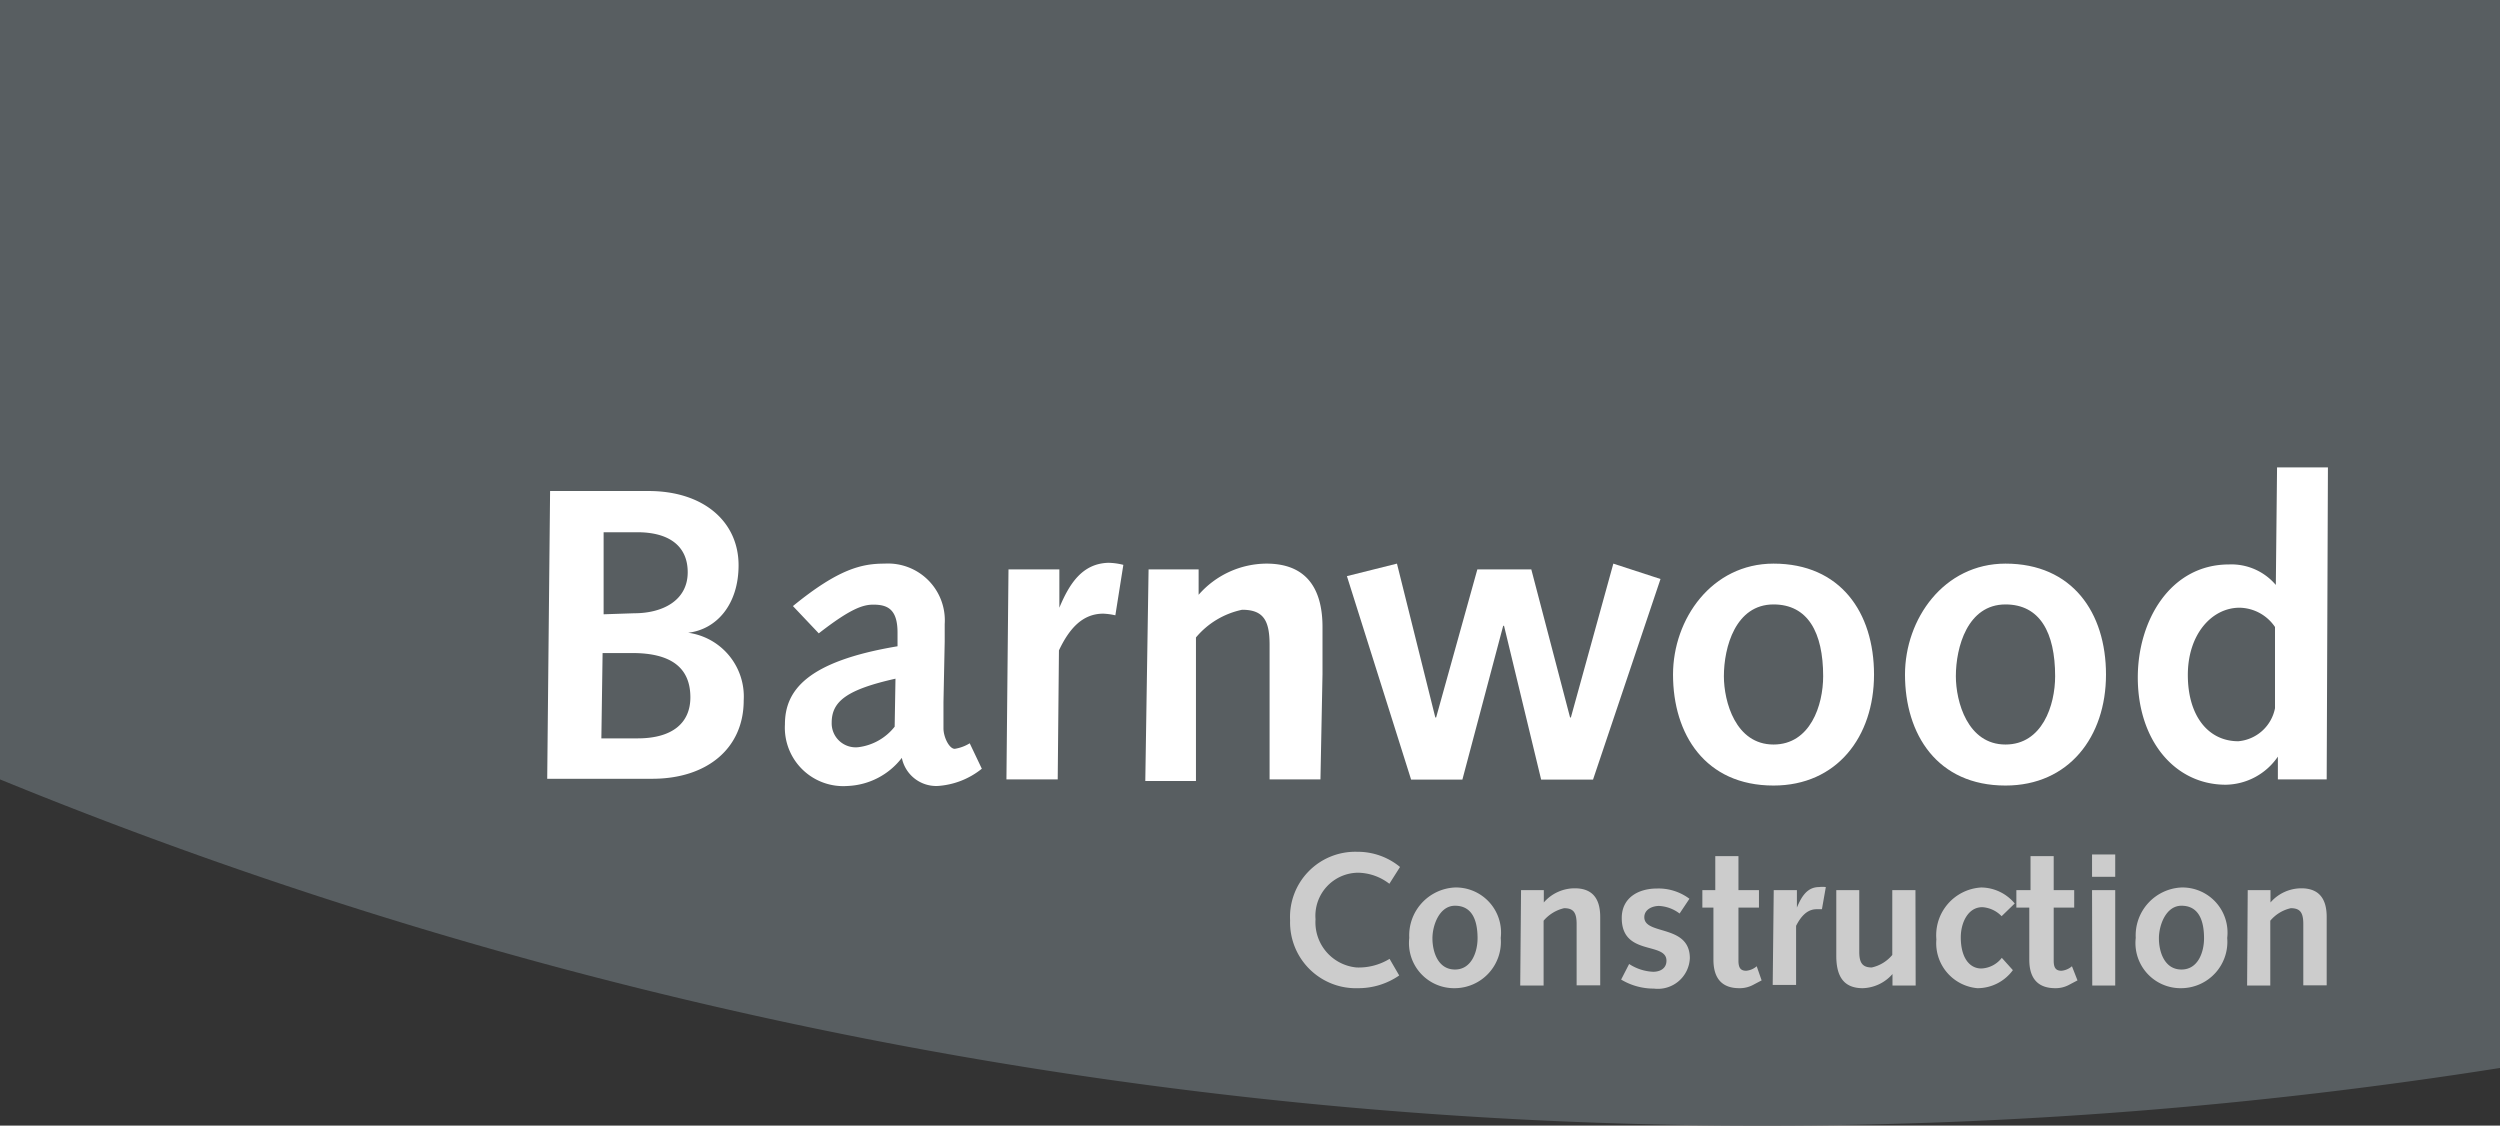
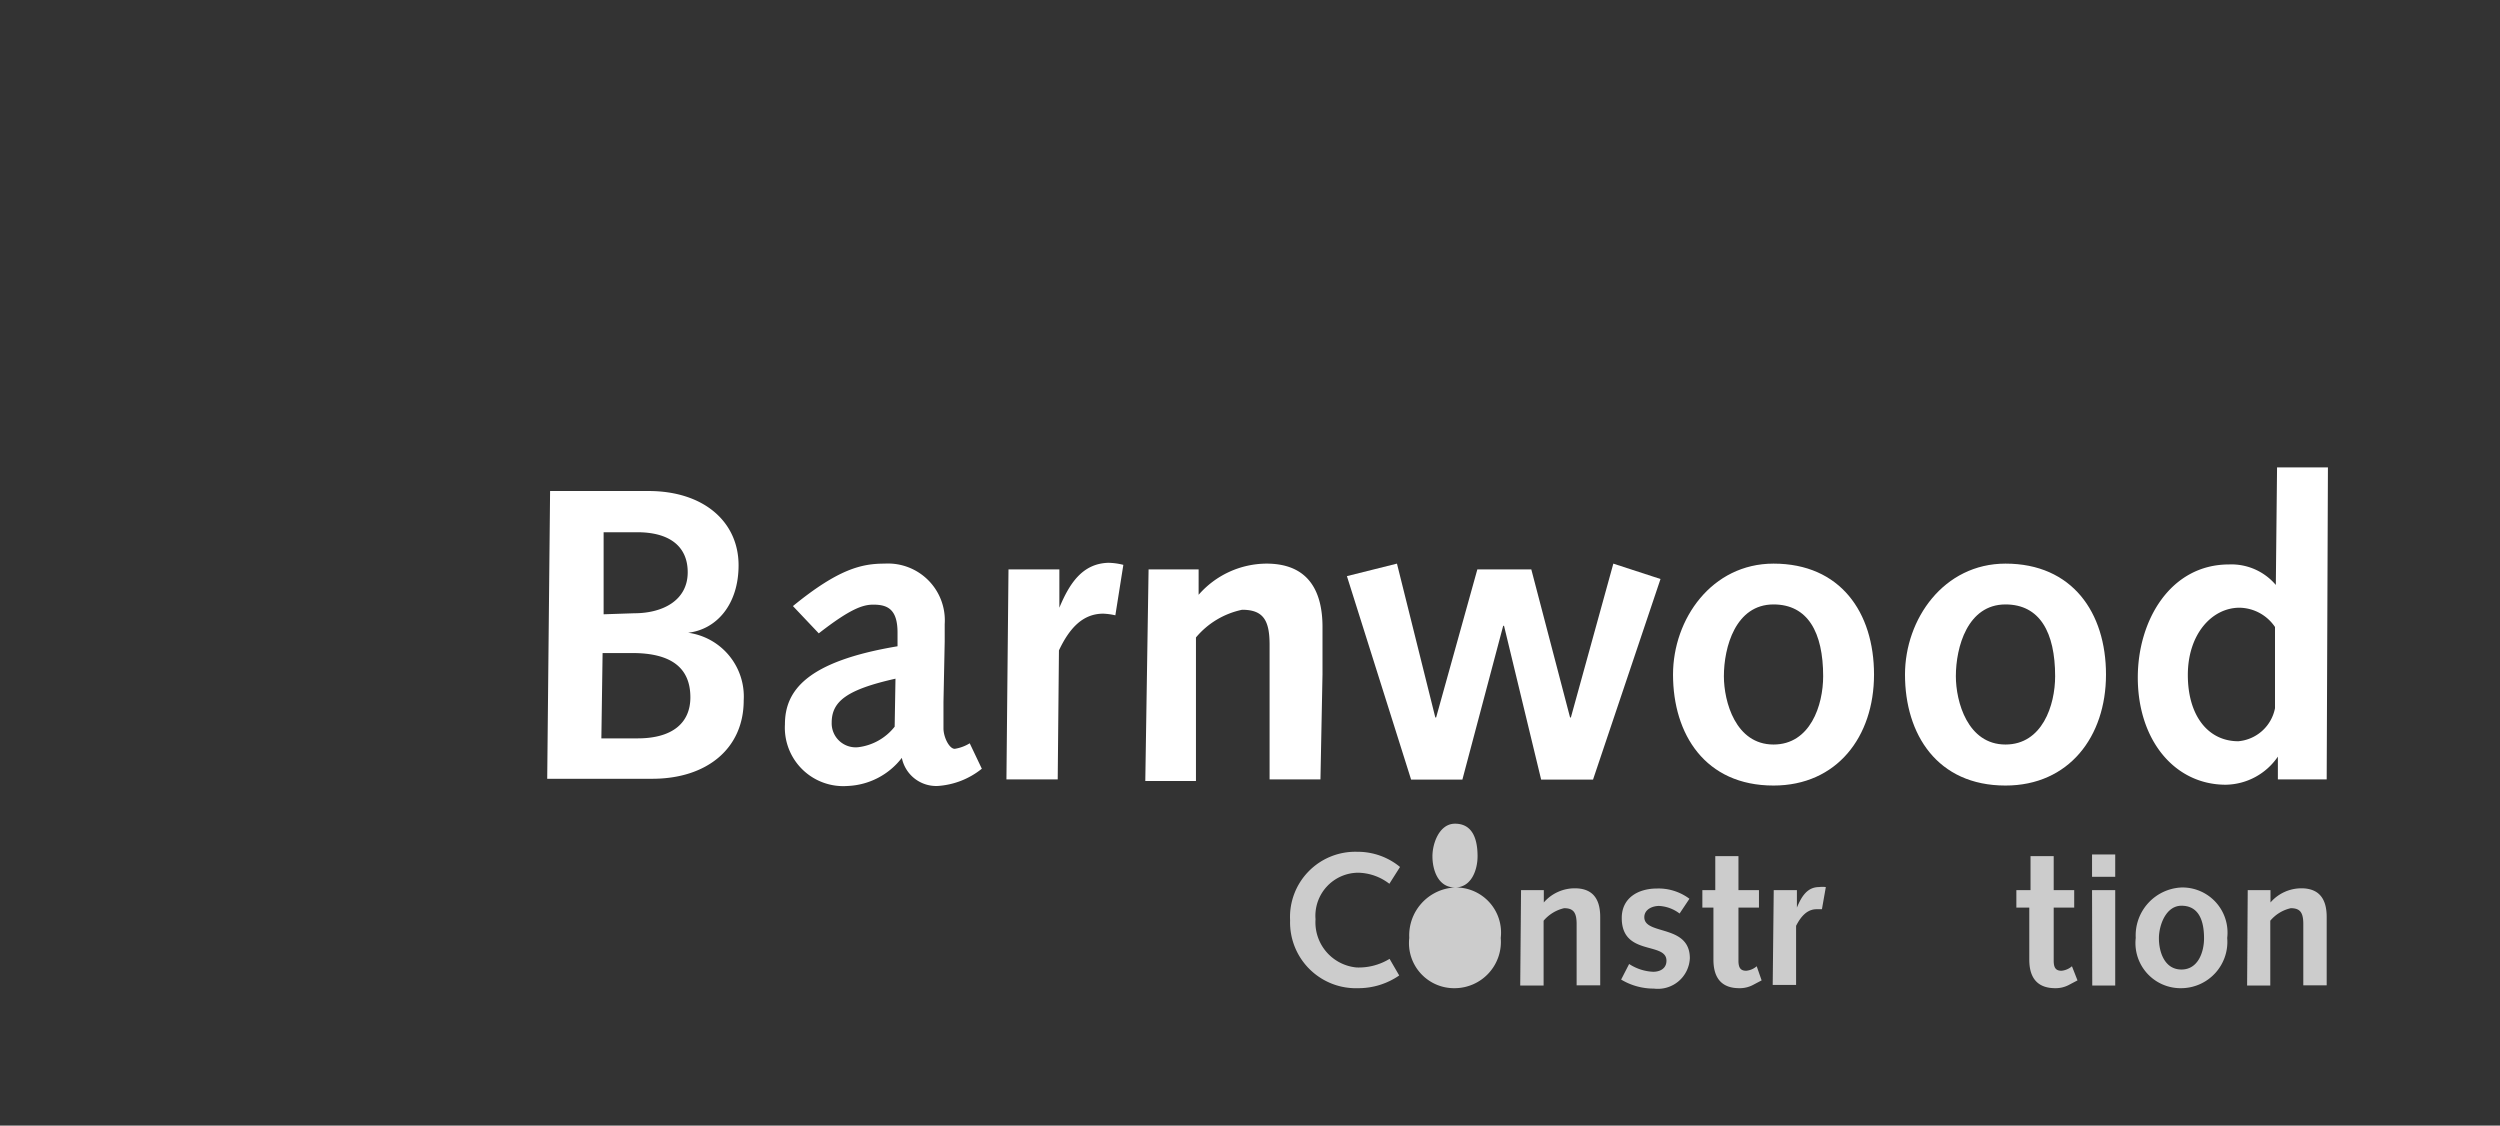
<svg xmlns="http://www.w3.org/2000/svg" viewBox="0 0 121.89 54.88">
  <rect x="0" y="0" width="121.89" height="54.88" fill="#333333" stroke="none" />
  <defs>
    <style>.cls-1{fill:#585e61;}.cls-2{fill:#fff;}.cls-3{fill:#ccc;}</style>
  </defs>
  <g id="Layer_2" data-name="Layer 2">
    <g id="Layer_1-2" data-name="Layer 1">
-       <path class="cls-1" d="M86.07,54.88a229.84,229.84,0,0,0,35.82-2.81V0H0V38A226.65,226.65,0,0,0,86.07,54.88" />
      <path class="cls-2" d="M26.82,23.94h4.8c2.69,0,4.39,1.5,4.39,3.62,0,1.91-1.07,3.13-2.46,3.29v0a3.14,3.14,0,0,1,2.71,3.3c0,2.34-1.79,3.82-4.46,3.82H26.68ZM31.09,36c1.69,0,2.57-.75,2.57-2,0-1.43-.92-2.16-2.83-2.16H29.38L29.32,36Zm-.16-6.1c1.36,0,2.6-.61,2.6-2,0-1.28-.91-1.95-2.46-1.95H29.43l0,4Z" />
      <path class="cls-2" d="M38.66,29.55c2.24-1.83,3.37-2.07,4.47-2.07a2.77,2.77,0,0,1,2.93,2.95c0,.36,0,.59,0,.85L46,34.23c0,.47,0,.85,0,1.28s.28,1,.55,1a2,2,0,0,0,.73-.27l.59,1.24a3.82,3.82,0,0,1-2.14.84,1.71,1.71,0,0,1-1.76-1.37,3.51,3.51,0,0,1-2.63,1.37,2.85,2.85,0,0,1-3.07-3c0-1.65,1.06-3.07,5.49-3.81v-.67c0-1.14-.49-1.36-1.18-1.36-.51,0-1.12.2-2.66,1.4Zm5,3.54c-2.36.53-3.11,1.1-3.11,2.14a1.17,1.17,0,0,0,1.3,1.2,2.67,2.67,0,0,0,1.77-1Z" />
      <path class="cls-2" d="M49.17,27.76h2.48v1.87l0,0c.49-1.18,1.12-2.15,2.38-2.19a3.14,3.14,0,0,1,.74.1L54.38,30a3.2,3.2,0,0,0-.59-.08c-1,0-1.65.71-2.16,1.79L51.57,38h-2.5Z" />
      <path class="cls-2" d="M56,27.76h2.44V29h0a4.42,4.42,0,0,1,3.31-1.52c2.16,0,2.73,1.5,2.73,3.09,0,1,0,1.65,0,2.3L64.38,38H61.9l0-2.56c0-1.59,0-2.81,0-4s-.3-1.71-1.34-1.71a4,4,0,0,0-2.25,1.35l0,7H55.84Z" />
      <polygon class="cls-2" points="65.67 28.09 68.11 27.48 69.98 34.98 70.02 34.98 72.03 27.76 74.66 27.76 76.55 34.98 76.59 34.98 78.66 27.48 80.96 28.23 77.67 38.01 75.14 38.01 73.33 30.51 73.29 30.51 71.3 38.01 68.8 38.01 65.67 28.09" />
      <path class="cls-2" d="M86.47,27.48c3.26,0,4.9,2.38,4.9,5.41s-1.81,5.41-4.9,5.41c-3.33,0-4.9-2.5-4.9-5.41,0-2.71,1.89-5.41,4.9-5.41m0,8.82c1.79,0,2.42-1.91,2.42-3.33,0-2.14-.75-3.5-2.42-3.5-1.85,0-2.42,2.08-2.42,3.5,0,1.24.57,3.33,2.42,3.33" />
      <path class="cls-2" d="M97.78,27.48c3.25,0,4.9,2.38,4.9,5.41s-1.81,5.41-4.9,5.41c-3.33,0-4.9-2.5-4.9-5.41,0-2.71,1.89-5.41,4.9-5.41m0,8.82c1.79,0,2.42-1.91,2.42-3.33,0-2.14-.75-3.5-2.42-3.5-1.85,0-2.42,2.08-2.42,3.5,0,1.24.57,3.33,2.42,3.33" />
      <path class="cls-2" d="M111.06,36.89h0a3.13,3.13,0,0,1-2.54,1.37c-2.5,0-4.29-2.18-4.29-5.23,0-2.77,1.58-5.51,4.45-5.51a2.84,2.84,0,0,1,2.28,1h0l.06-5.73h2.48L113.44,38h-2.38Zm-.14-6.32a2.13,2.13,0,0,0-1.73-.94c-1.34,0-2.52,1.28-2.52,3.28s1,3.23,2.46,3.23a2,2,0,0,0,1.79-1.61Z" />
      <path class="cls-3" d="M68.22,47.56a3.5,3.5,0,0,1-2,.62,3.21,3.21,0,0,1-3.32-3.31,3.18,3.18,0,0,1,3.27-3.34,3.24,3.24,0,0,1,2.09.74l-.52.82a2.56,2.56,0,0,0-1.53-.54,2.1,2.1,0,0,0-2.07,2.27,2.21,2.21,0,0,0,2,2.35,2.88,2.88,0,0,0,1.61-.42Z" />
-       <path class="cls-3" d="M70.94,43.27a2.2,2.2,0,0,1,2.23,2.46,2.26,2.26,0,0,1-2.23,2.45,2.2,2.2,0,0,1-2.23-2.45,2.34,2.34,0,0,1,2.23-2.46m0,4c.81,0,1.1-.87,1.1-1.52,0-1-.34-1.59-1.1-1.59s-1.1.95-1.1,1.59.26,1.52,1.1,1.52" />
+       <path class="cls-3" d="M70.94,43.27a2.2,2.2,0,0,1,2.23,2.46,2.26,2.26,0,0,1-2.23,2.45,2.2,2.2,0,0,1-2.23-2.45,2.34,2.34,0,0,1,2.23-2.46c.81,0,1.1-.87,1.1-1.52,0-1-.34-1.59-1.1-1.59s-1.1.95-1.1,1.59.26,1.52,1.1,1.52" />
      <path class="cls-3" d="M74.16,43.4h1.11V44h0a2,2,0,0,1,1.51-.69c1,0,1.24.68,1.24,1.4,0,.46,0,.75,0,1l0,2.33H76.87V46.89c0-.72,0-1.28,0-1.83s-.14-.78-.61-.78a1.86,1.86,0,0,0-1,.61v3.16H74.12Z" />
      <path class="cls-3" d="M79.43,47a2.32,2.32,0,0,0,1.17.38c.34,0,.65-.16.65-.54,0-.94-2.18-.21-2.18-2.08,0-1,.82-1.44,1.72-1.44a2.52,2.52,0,0,1,1.58.5l-.48.72a1.81,1.81,0,0,0-1-.37c-.33,0-.72.17-.72.55,0,.89,2.22.33,2.22,2a1.56,1.56,0,0,1-1.75,1.48,3.08,3.08,0,0,1-1.6-.44Z" />
      <path class="cls-3" d="M85.89,47.8l-.38.2a1.39,1.39,0,0,1-.71.18c-.77,0-1.26-.4-1.26-1.39,0-.21,0-.71,0-1.12l0-1.42H83V43.4h.63l0-1.66h1.13l0,1.66h1v.85h-1l0,1.36c0,.47,0,.89,0,1.23s.1.49.38.49a.9.9,0,0,0,.51-.22Z" />
      <path class="cls-3" d="M86.48,43.4h1.13v.85h0c.22-.53.5-1,1.08-1a1.24,1.24,0,0,1,.33,0l-.19,1.08-.26,0c-.44,0-.75.32-1,.81l0,2.88H86.43Z" />
-       <path class="cls-3" d="M93.4,48.05H92.27v-.56h0a2,2,0,0,1-1.45.69c-1,0-1.29-.67-1.29-1.58,0-.28,0-.57,0-.87l0-2.33h1.12v1.16c0,.68,0,1.33,0,1.84s.13.77.61.77a1.81,1.81,0,0,0,1-.61l0-3.16h1.13Z" />
-       <path class="cls-3" d="M98.14,47.3a2.14,2.14,0,0,1-1.73.88,2.2,2.2,0,0,1-2-2.38,2.33,2.33,0,0,1,2.19-2.53,2.15,2.15,0,0,1,1.63.78l-.64.62a1.43,1.43,0,0,0-.94-.44c-.7,0-1.05.76-1.05,1.47,0,1,.43,1.52,1,1.52a1.33,1.33,0,0,0,1-.52Z" />
      <path class="cls-3" d="M101.29,47.8l-.38.2a1.38,1.38,0,0,1-.7.18c-.78,0-1.27-.4-1.27-1.39,0-.21,0-.71,0-1.12l0-1.42h-.63V43.4H99l0-1.66h1.13l0,1.66h1v.85h-1l0,1.36c0,.47,0,.89,0,1.23s.1.49.38.49a.9.9,0,0,0,.51-.22Z" />
      <path class="cls-3" d="M102,43.4h1.13l0,4.65h-1.12Zm0-1.74h1.13v1.09H102Z" />
      <path class="cls-3" d="M106.36,43.27a2.2,2.2,0,0,1,2.23,2.46,2.26,2.26,0,0,1-2.23,2.45,2.2,2.2,0,0,1-2.23-2.45,2.34,2.34,0,0,1,2.23-2.46m0,4c.82,0,1.1-.87,1.1-1.52,0-1-.34-1.59-1.1-1.59s-1.1.95-1.1,1.59.26,1.52,1.1,1.52" />
      <path class="cls-3" d="M109.59,43.4h1.11V44h0a2,2,0,0,1,1.5-.69c1,0,1.24.68,1.24,1.4,0,.46,0,.75,0,1l0,2.33H112.3V46.89c0-.72,0-1.28,0-1.83s-.14-.78-.61-.78a1.83,1.83,0,0,0-1,.61l0,3.16h-1.13Z" />
    </g>
  </g>
</svg>